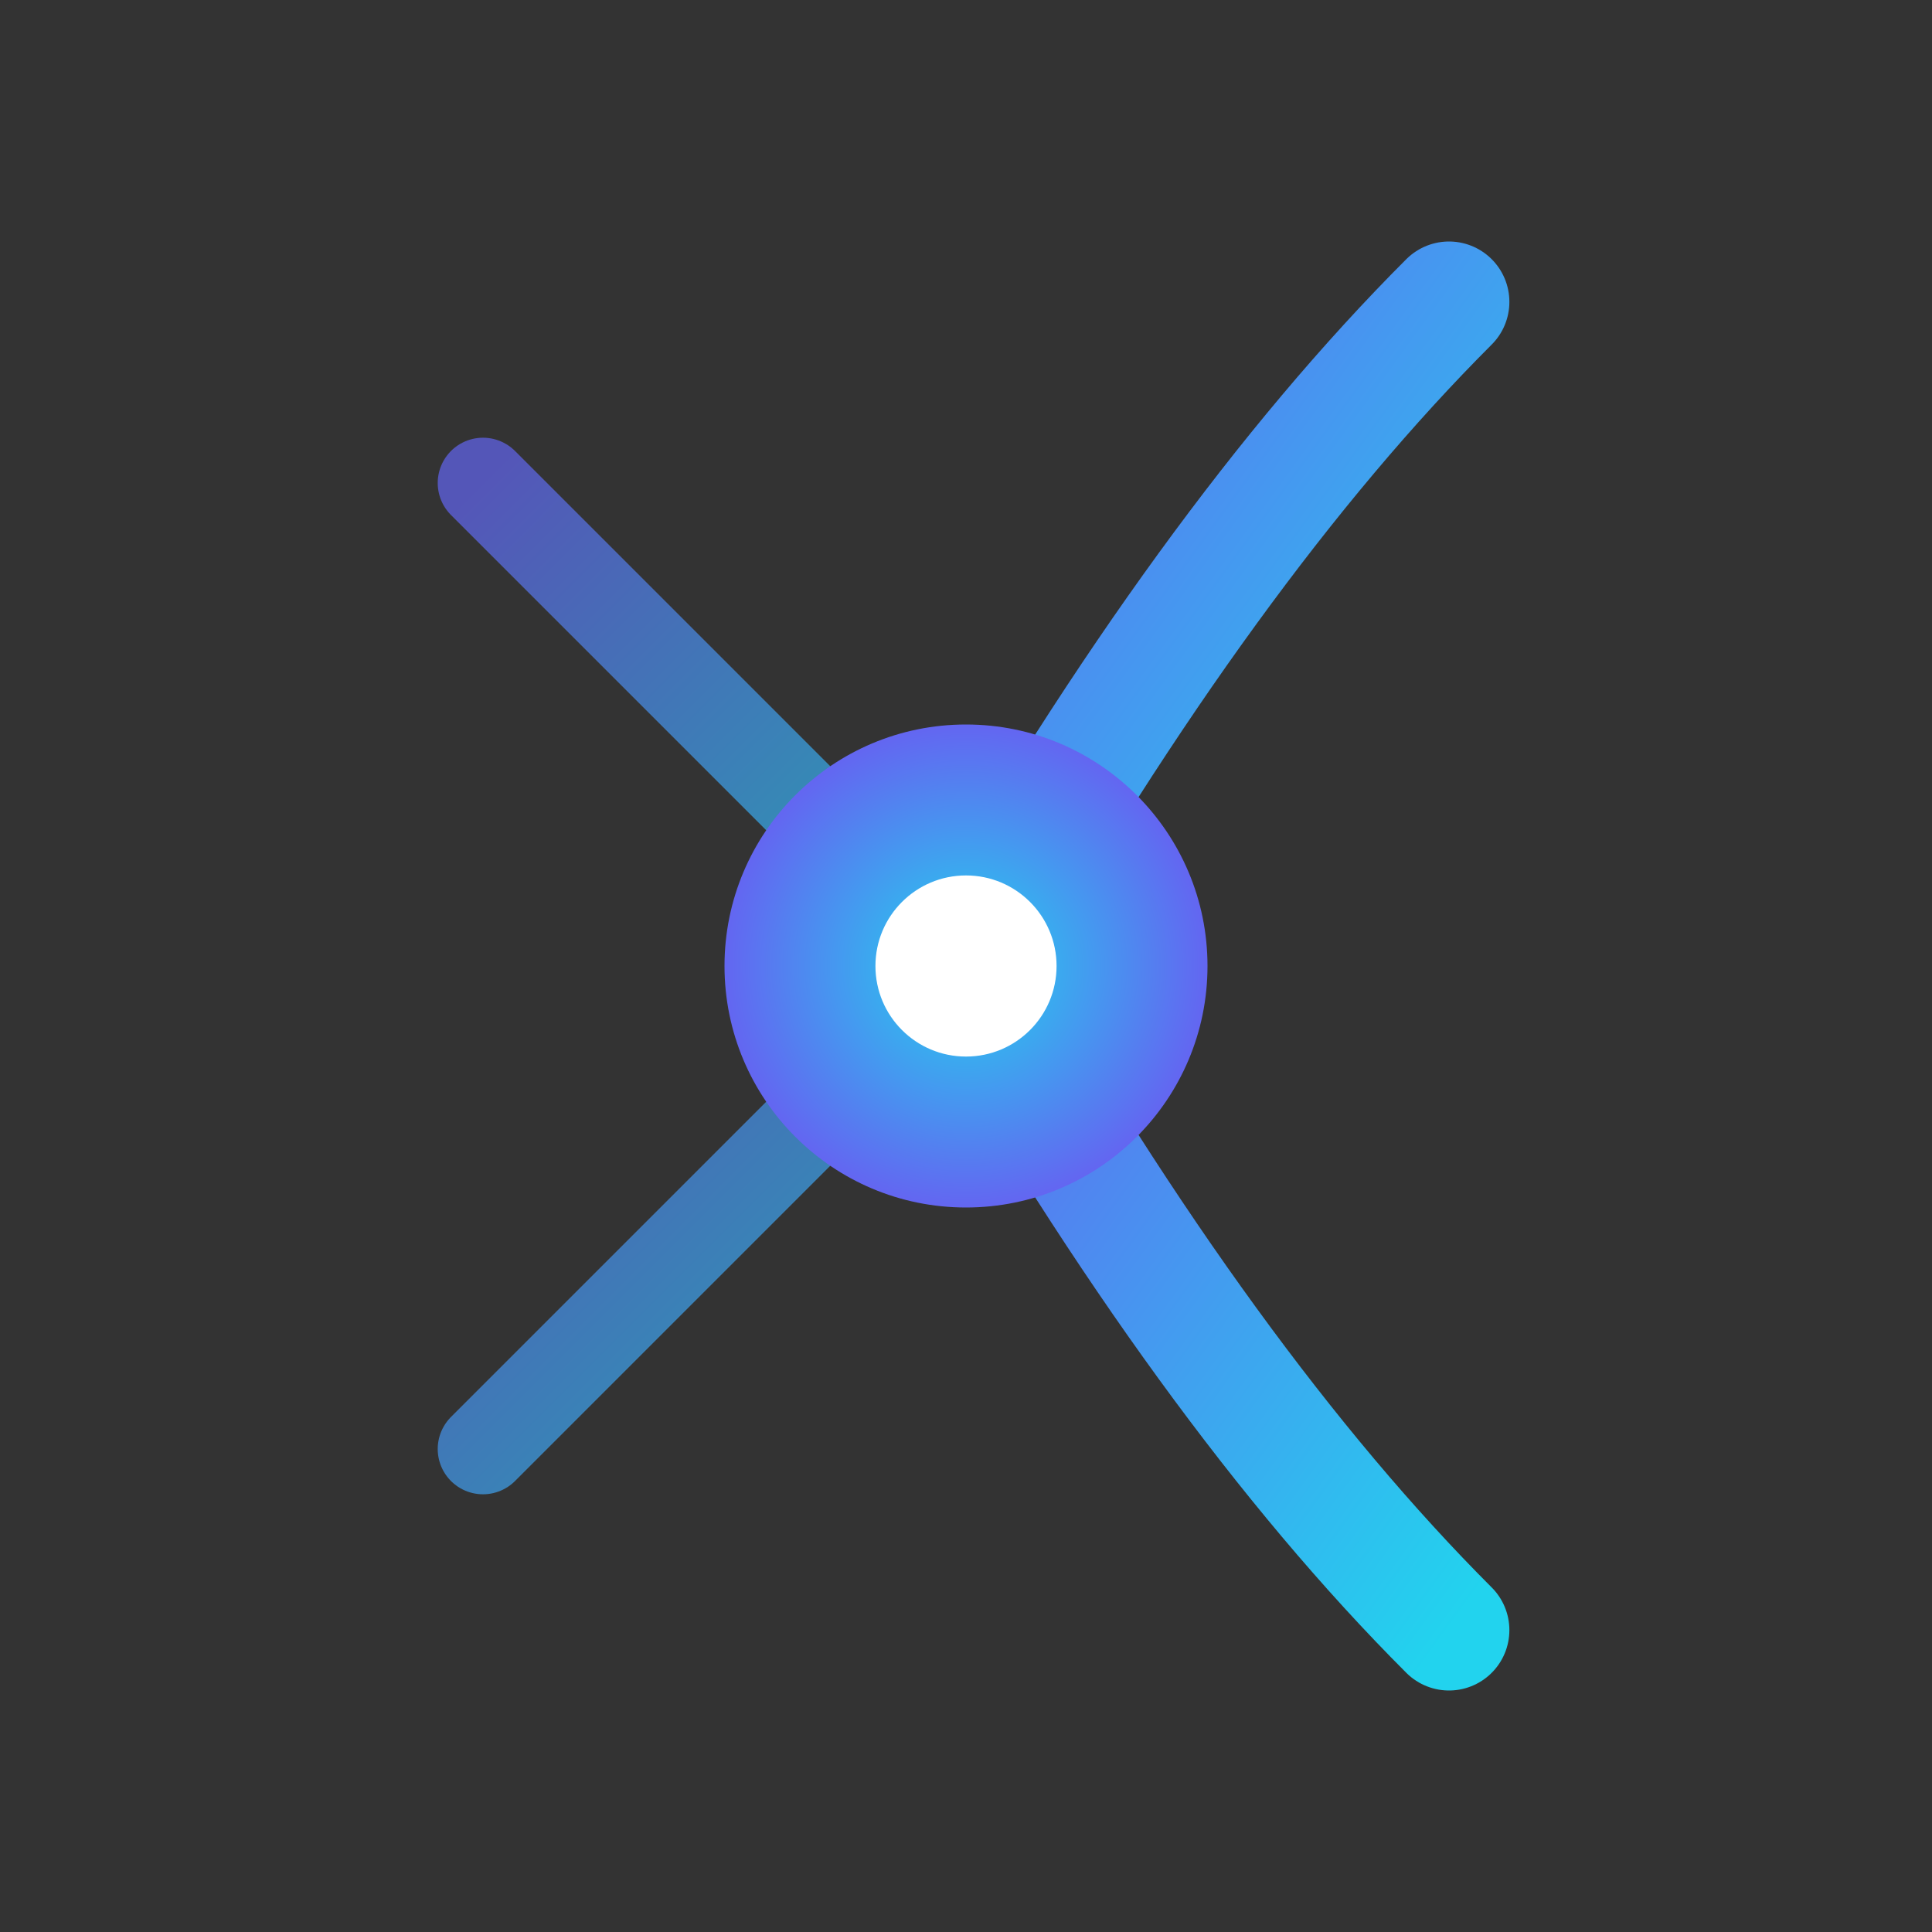
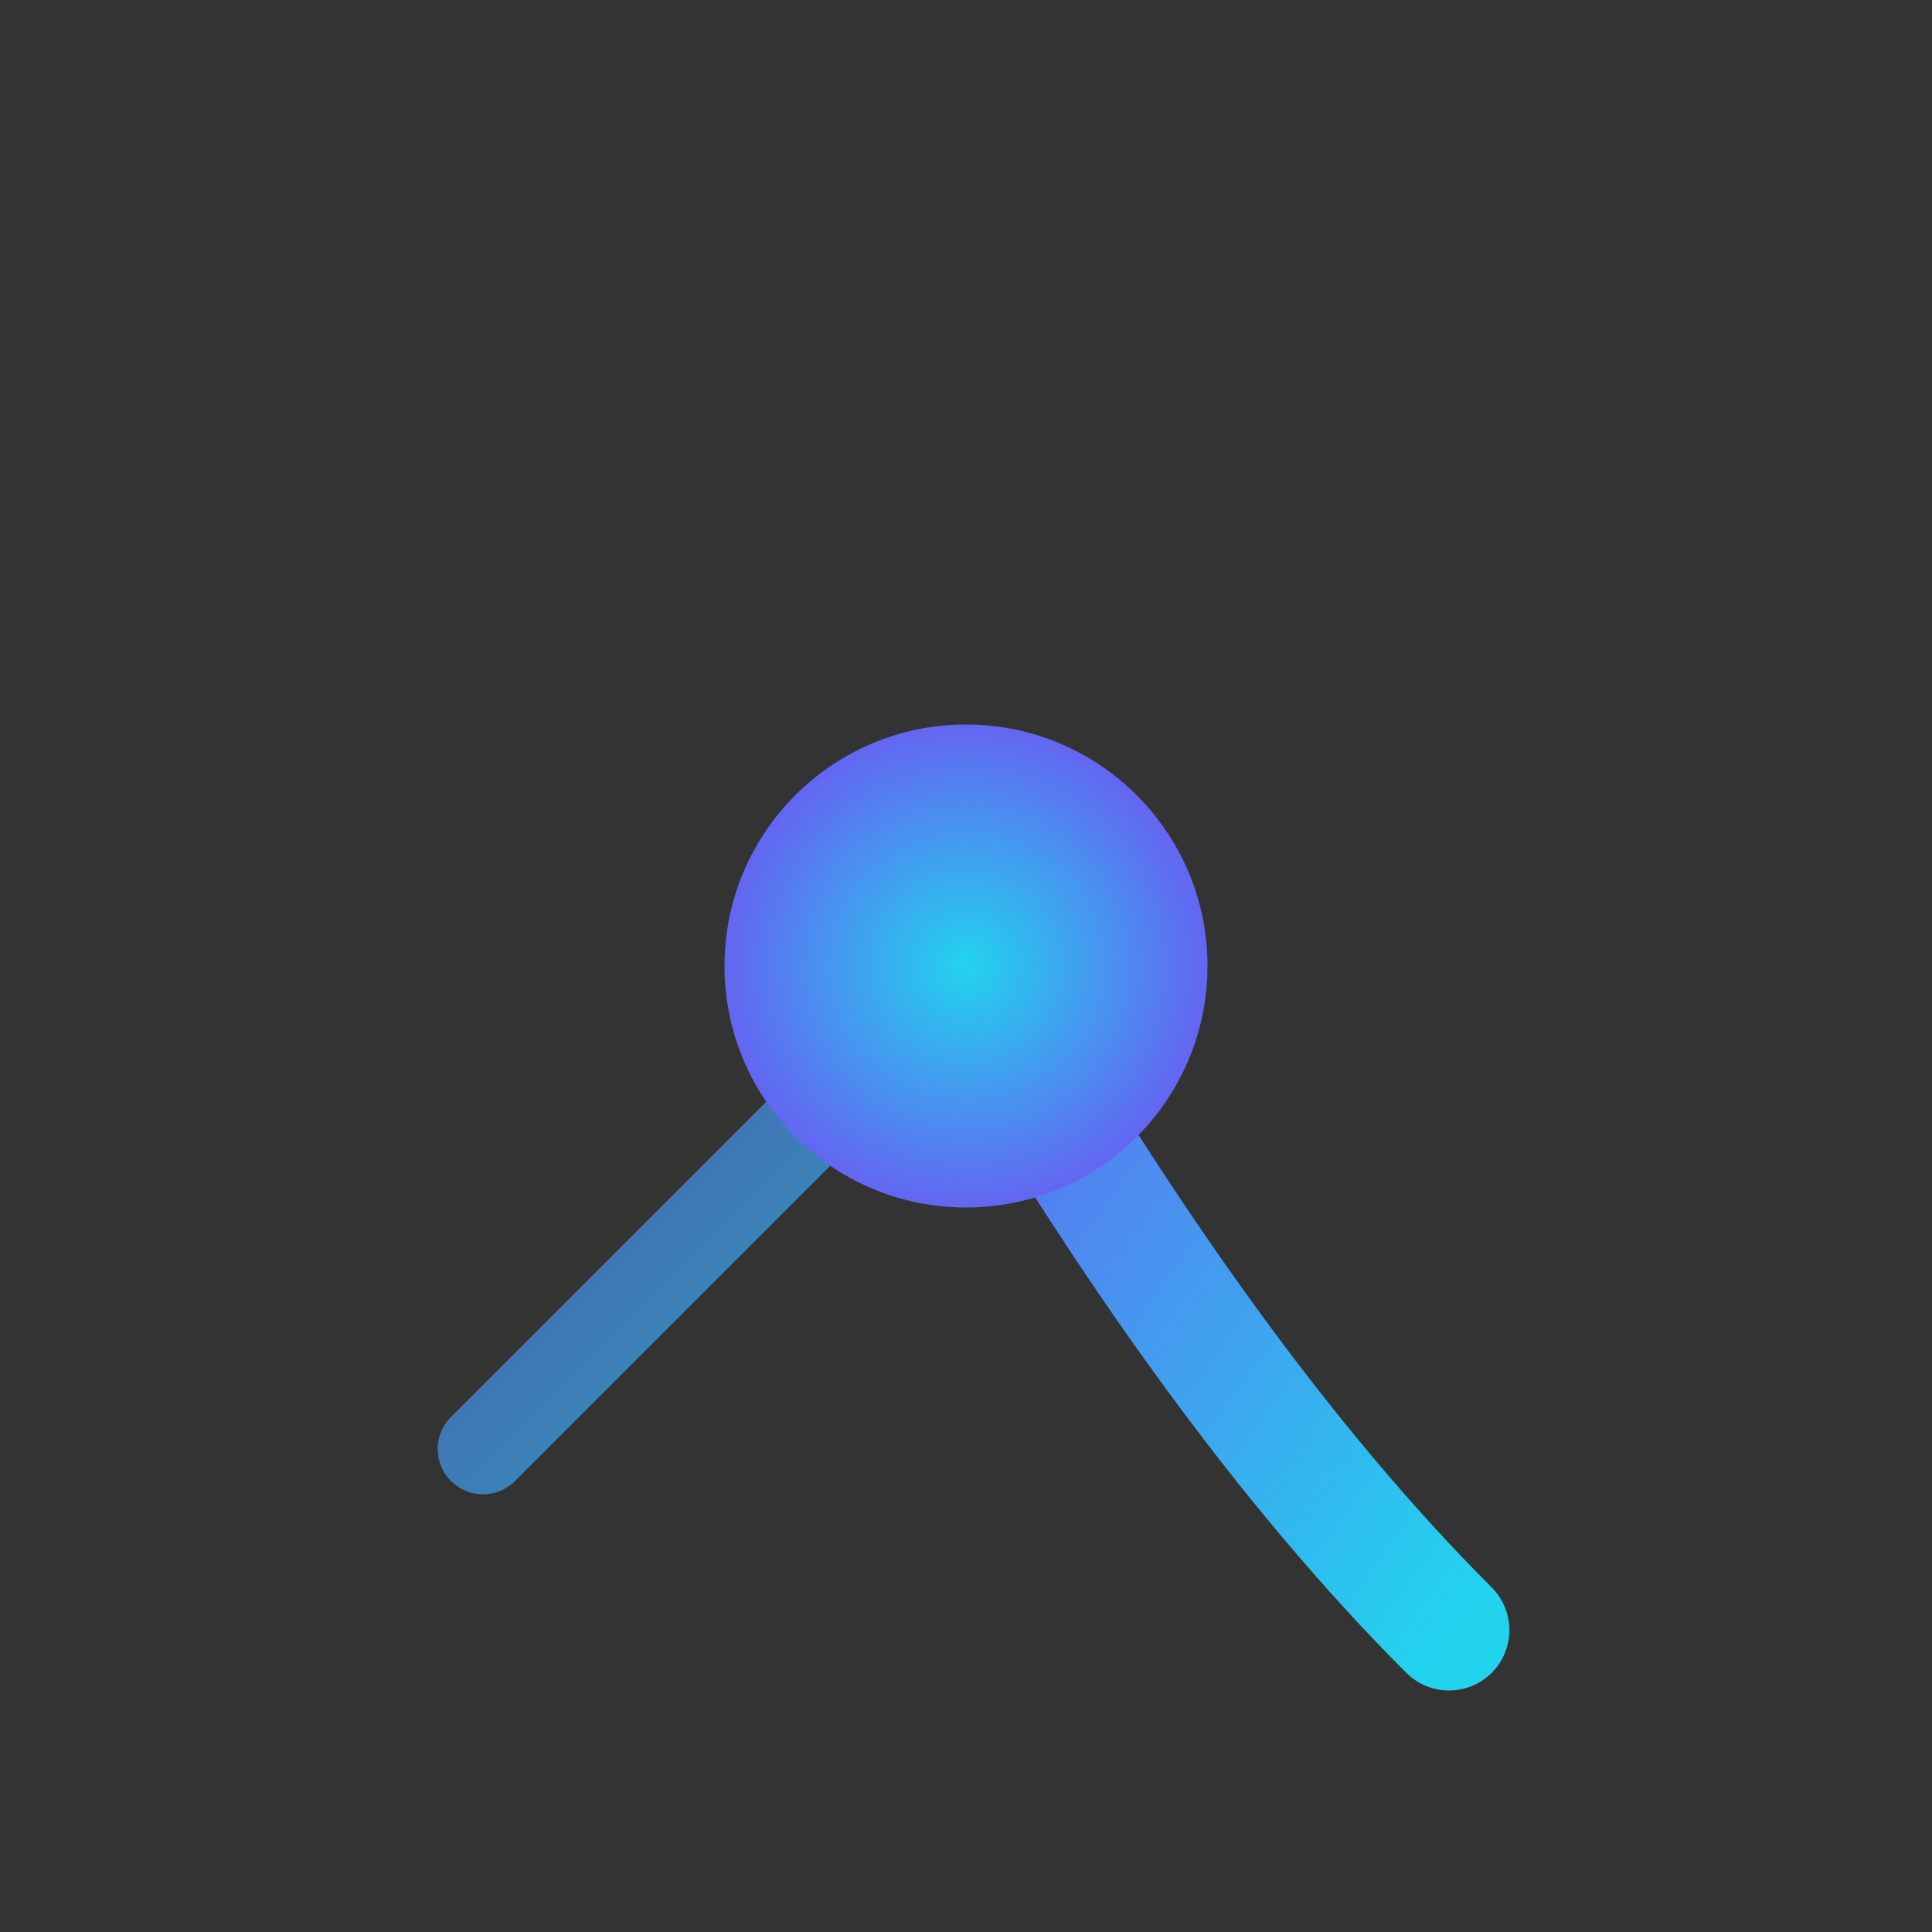
<svg xmlns="http://www.w3.org/2000/svg" viewBox="0 0 32 32" width="32" height="32">
  <rect x="0" y="0" width="32" height="32" fill="#333333" stroke="none" />
  <defs>
    <linearGradient id="favGradient" x1="0%" y1="0%" x2="100%" y2="100%">
      <stop offset="0%" style="stop-color:#6366F1;stop-opacity:1" />
      <stop offset="100%" style="stop-color:#22D3EE;stop-opacity:1" />
    </linearGradient>
    <radialGradient id="favNodeGlow" cx="50%" cy="50%" r="50%">
      <stop offset="0%" style="stop-color:#22D3EE;stop-opacity:1" />
      <stop offset="100%" style="stop-color:#6366F1;stop-opacity:1" />
    </radialGradient>
  </defs>
-   <path d="M 24 5 Q 20 9, 16 16" fill="none" stroke="url(#favGradient)" stroke-width="2" stroke-linecap="round" />
  <path d="M 28 16 Q 23 16, 16 16" fill="none" stroke="url(#favGradient)" stroke-width="2.5" stroke-linecap="round" />
  <path d="M 24 27 Q 20 23, 16 16" fill="none" stroke="url(#favGradient)" stroke-width="2" stroke-linecap="round" />
-   <path d="M 16 16 Q 12 12, 8 8" fill="none" stroke="url(#favGradient)" stroke-width="1.5" stroke-linecap="round" opacity="0.7" />
  <path d="M 16 16 Q 10 16, 4 16" fill="none" stroke="url(#favGradient)" stroke-width="2" stroke-linecap="round" opacity="0.8" />
  <path d="M 16 16 Q 12 20, 8 24" fill="none" stroke="url(#favGradient)" stroke-width="1.5" stroke-linecap="round" opacity="0.7" />
  <circle cx="16" cy="16" r="4" fill="url(#favNodeGlow)" />
-   <circle cx="16" cy="16" r="1.5" fill="#ffffff" />
</svg>